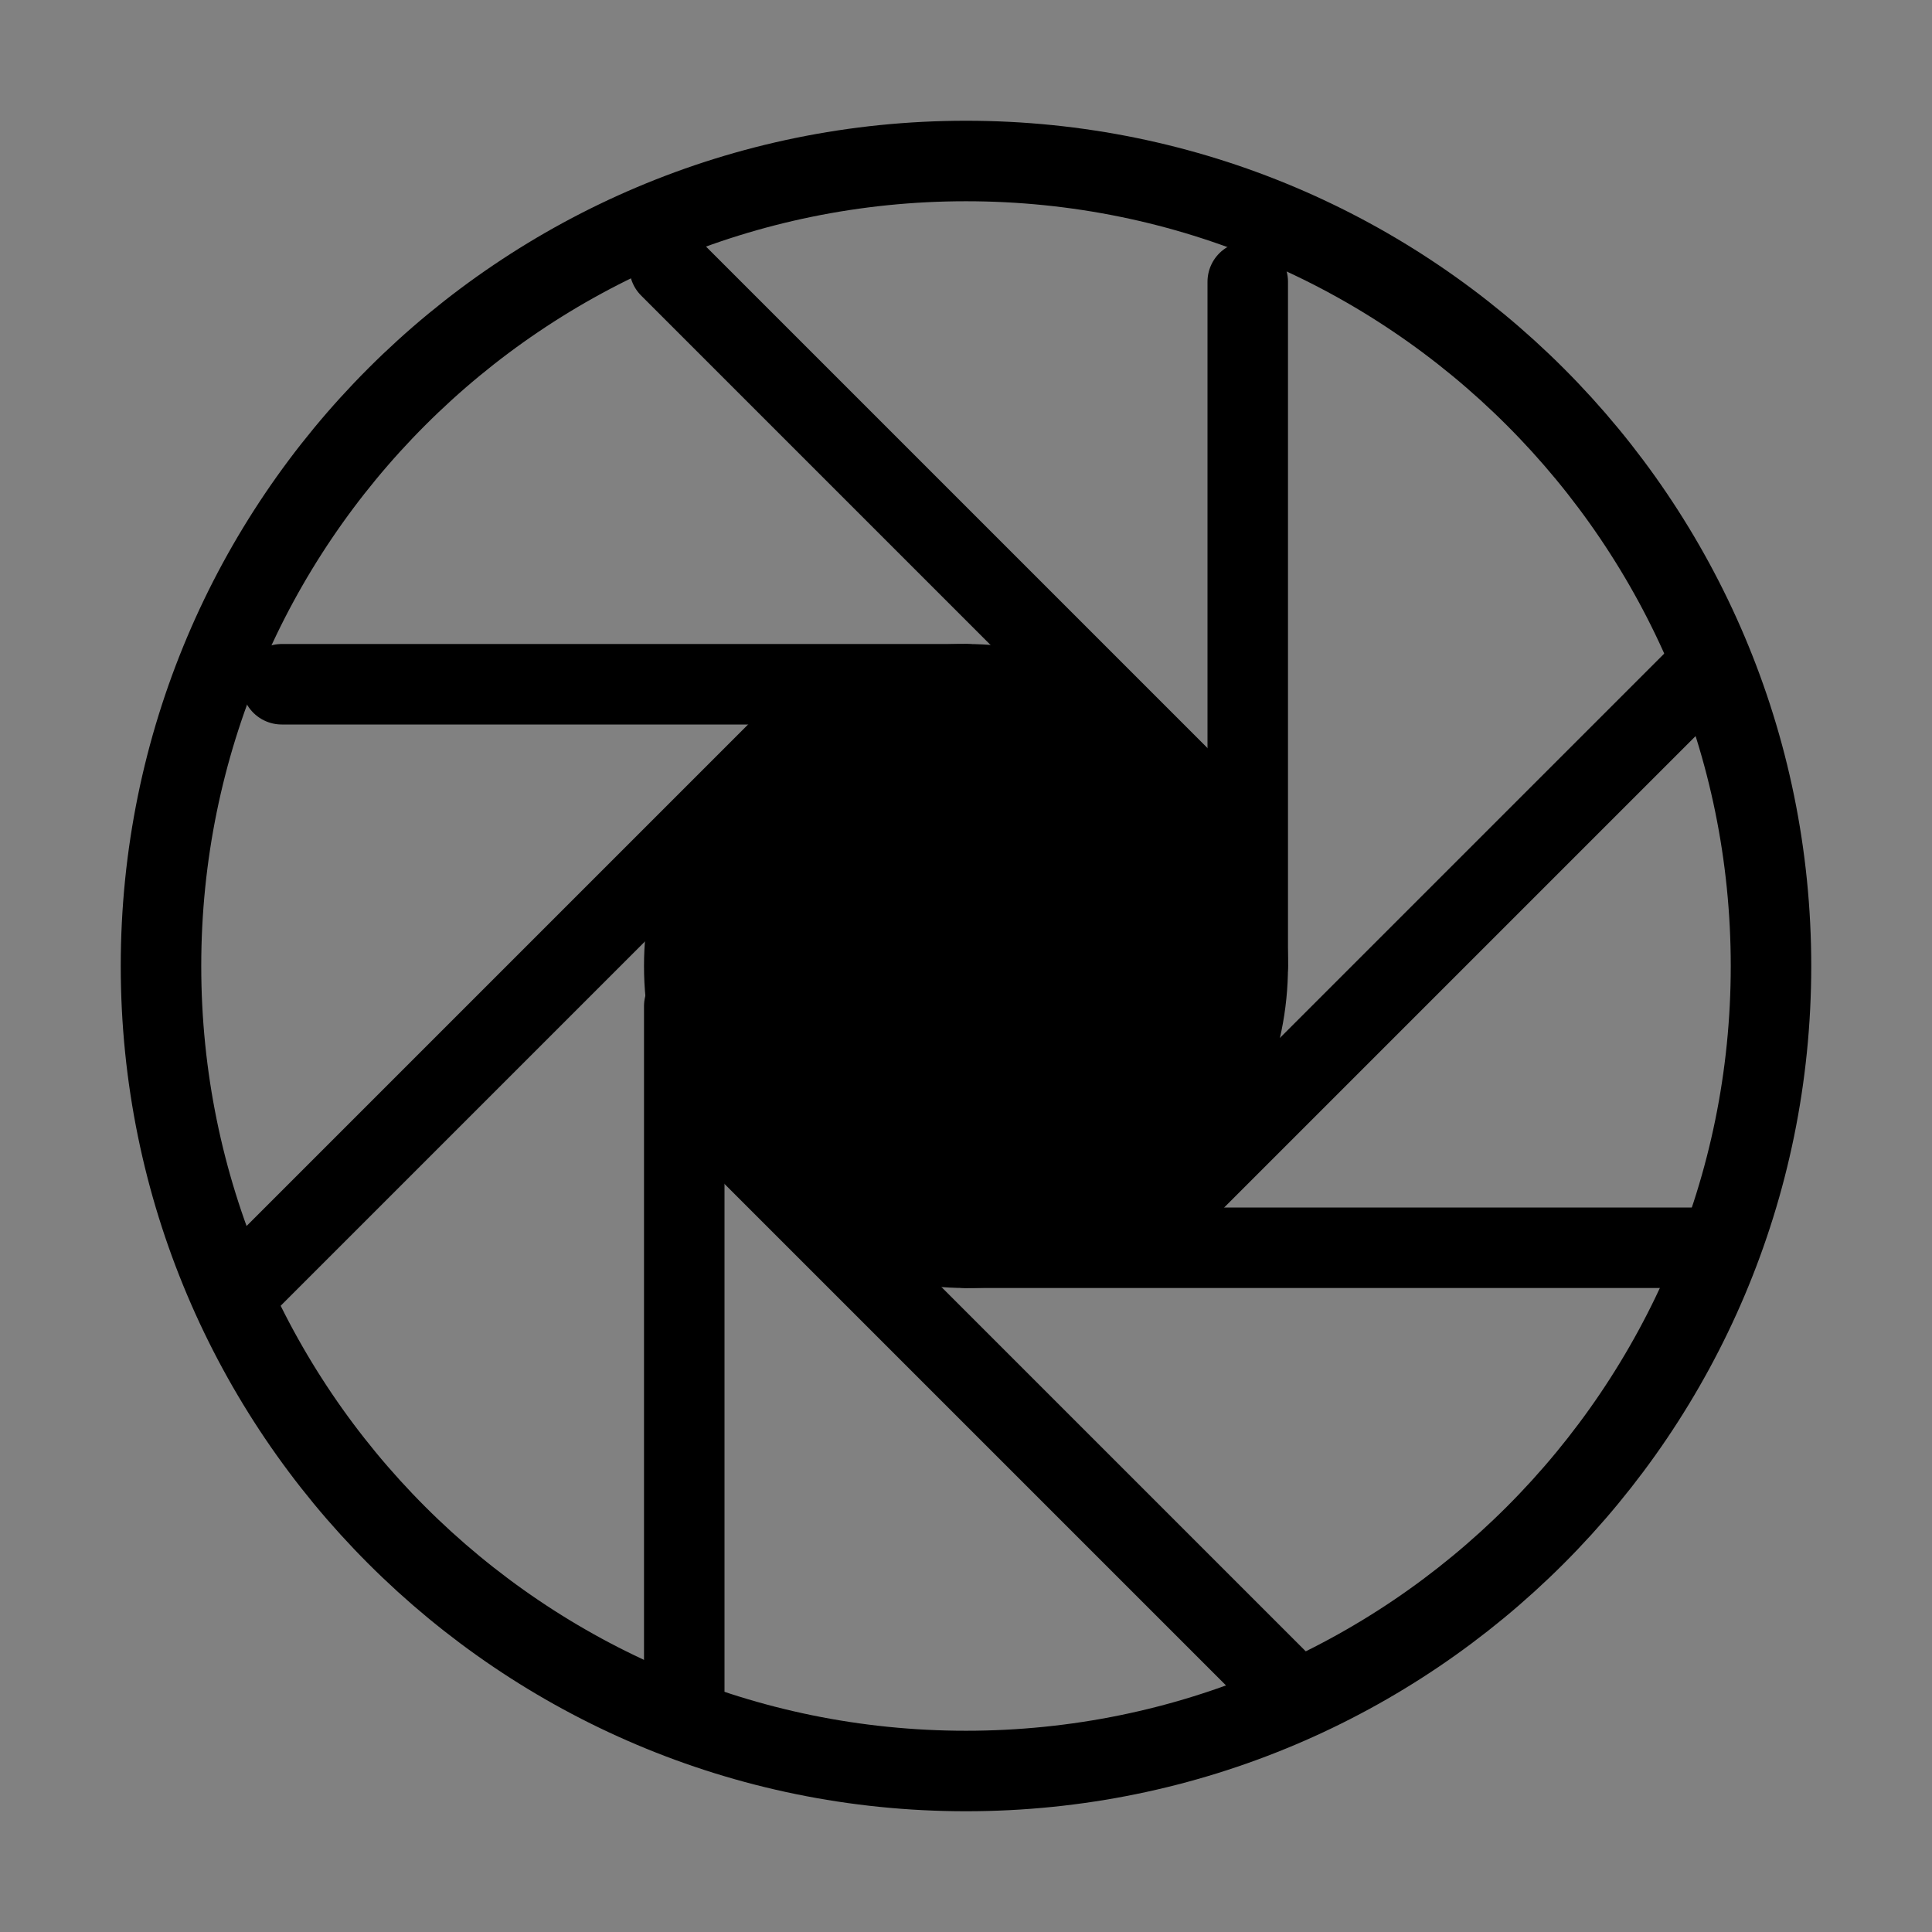
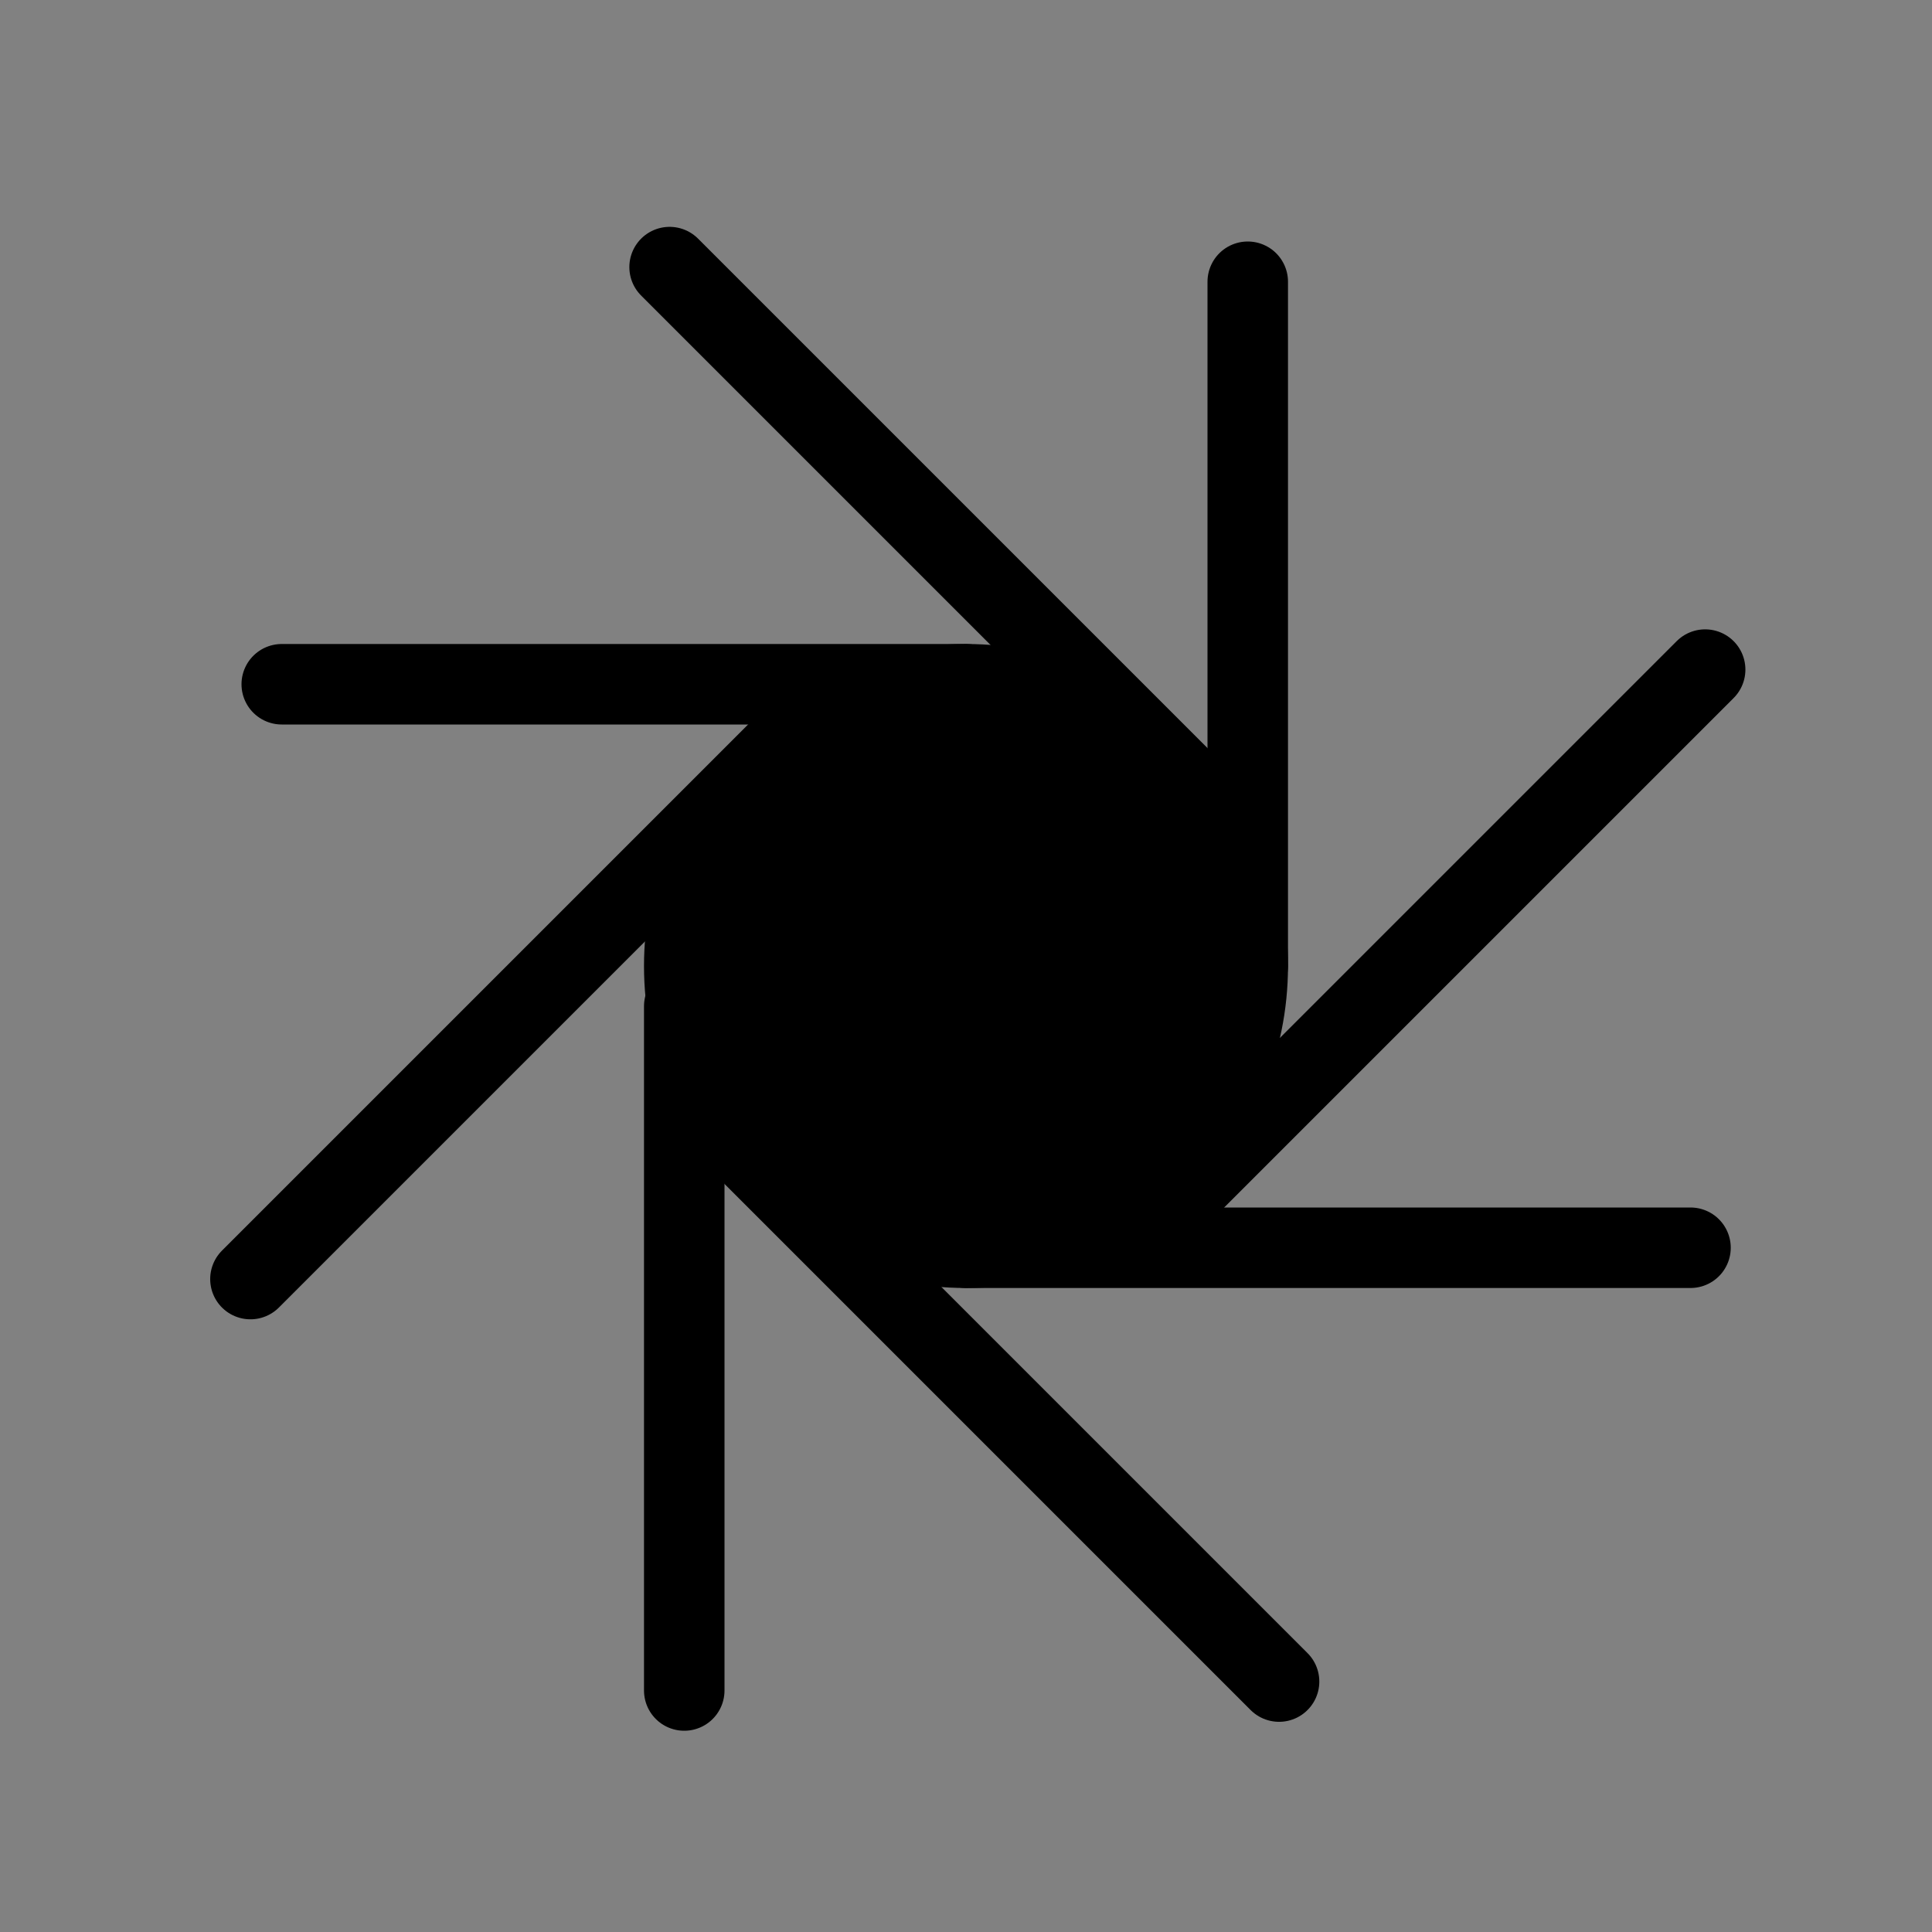
<svg xmlns="http://www.w3.org/2000/svg" viewBox="0 0 48 48" fill="none">
  <rect x="0" y="0" width="48" height="48" fill="#808080" stroke="none" />
  <rect width="48" height="48" fill="white" fill-opacity="0.01" />
-   <path d="M24 44C35.046 44 44 35.046 44 24C44 12.954 35.046 4 24 4C12.954 4 4 12.954 4 24C4 35.046 12.954 44 24 44Z" stroke="currentColor" stroke-width="2" stroke-linecap="round" stroke-linejoin="round" />
  <path fill-rule="evenodd" clip-rule="evenodd" d="M31 7V24V7Z" fill="currentColor" />
  <path d="M31 7V24" stroke="currentColor" stroke-width="2" stroke-linecap="round" stroke-linejoin="round" />
  <path fill-rule="evenodd" clip-rule="evenodd" d="M16.636 6.636L30.778 20.778L16.636 6.636Z" fill="currentColor" />
  <path d="M16.636 6.636L30.778 20.778" stroke="currentColor" stroke-width="2" stroke-linecap="round" stroke-linejoin="round" />
-   <path fill-rule="evenodd" clip-rule="evenodd" d="M7 17H24H7Z" fill="currentColor" />
  <path d="M7 17H24" stroke="currentColor" stroke-width="2" stroke-linecap="round" stroke-linejoin="round" />
  <path fill-rule="evenodd" clip-rule="evenodd" d="M20.364 17.636L6.222 31.778L20.364 17.636Z" fill="currentColor" />
  <path d="M20.364 17.636L6.222 31.778" stroke="currentColor" stroke-width="2" stroke-linecap="round" stroke-linejoin="round" />
  <path fill-rule="evenodd" clip-rule="evenodd" d="M17 25V42V25Z" fill="currentColor" />
  <path d="M17 25V42" stroke="currentColor" stroke-width="2" stroke-linecap="round" stroke-linejoin="round" />
-   <path fill-rule="evenodd" clip-rule="evenodd" d="M17.636 27.636L31.778 41.778L17.636 27.636Z" fill="currentColor" />
  <path d="M17.636 27.636L31.778 41.778" stroke="currentColor" stroke-width="2" stroke-linecap="round" stroke-linejoin="round" />
  <path fill-rule="evenodd" clip-rule="evenodd" d="M24 31L42 31L24 31Z" fill="currentColor" />
  <path d="M24 31L42 31" stroke="currentColor" stroke-width="2" stroke-linecap="round" stroke-linejoin="round" />
  <path fill-rule="evenodd" clip-rule="evenodd" d="M42.364 16.636L28.222 30.778L42.364 16.636Z" fill="currentColor" />
  <path d="M42.364 16.636L28.222 30.778" stroke="currentColor" stroke-width="2" stroke-linecap="round" stroke-linejoin="round" />
  <path d="M24 31C27.866 31 31 27.866 31 24C31 20.134 27.866 17 24 17C20.134 17 17 20.134 17 24C17 27.866 20.134 31 24 31Z" fill="currentColor" stroke="currentColor" stroke-width="2" stroke-linecap="round" stroke-linejoin="round" />
</svg>